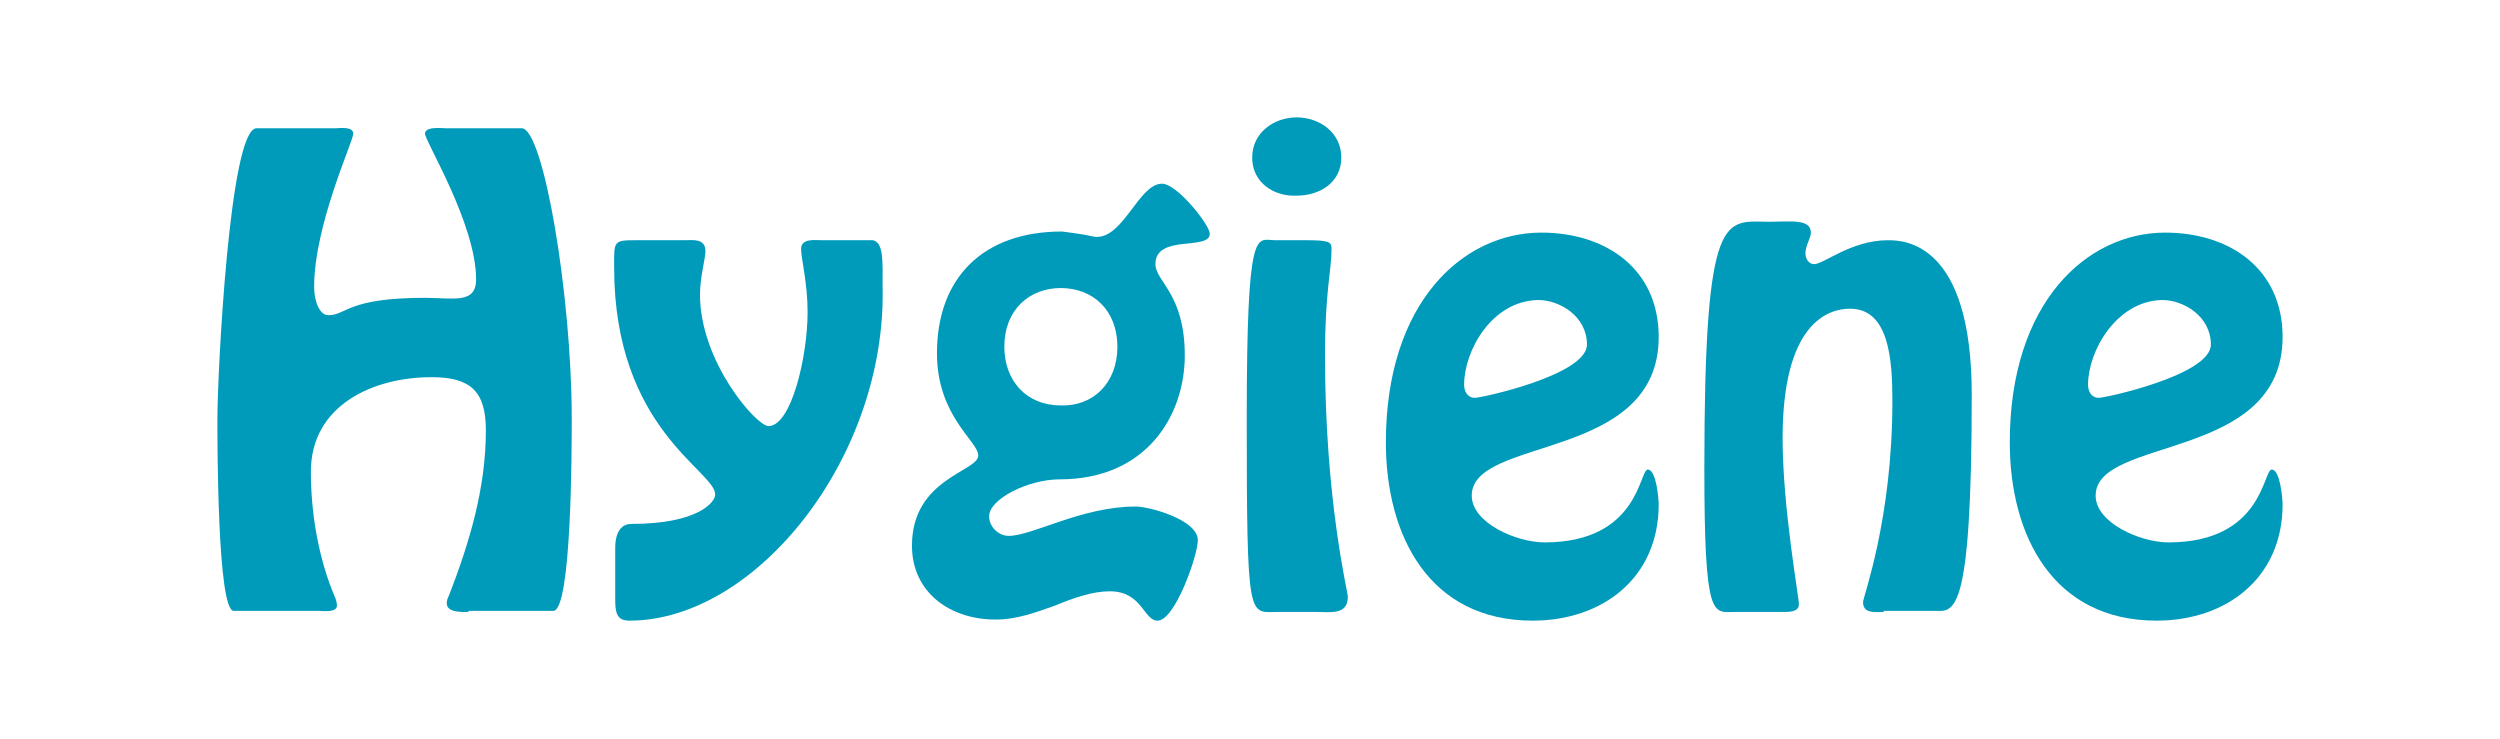
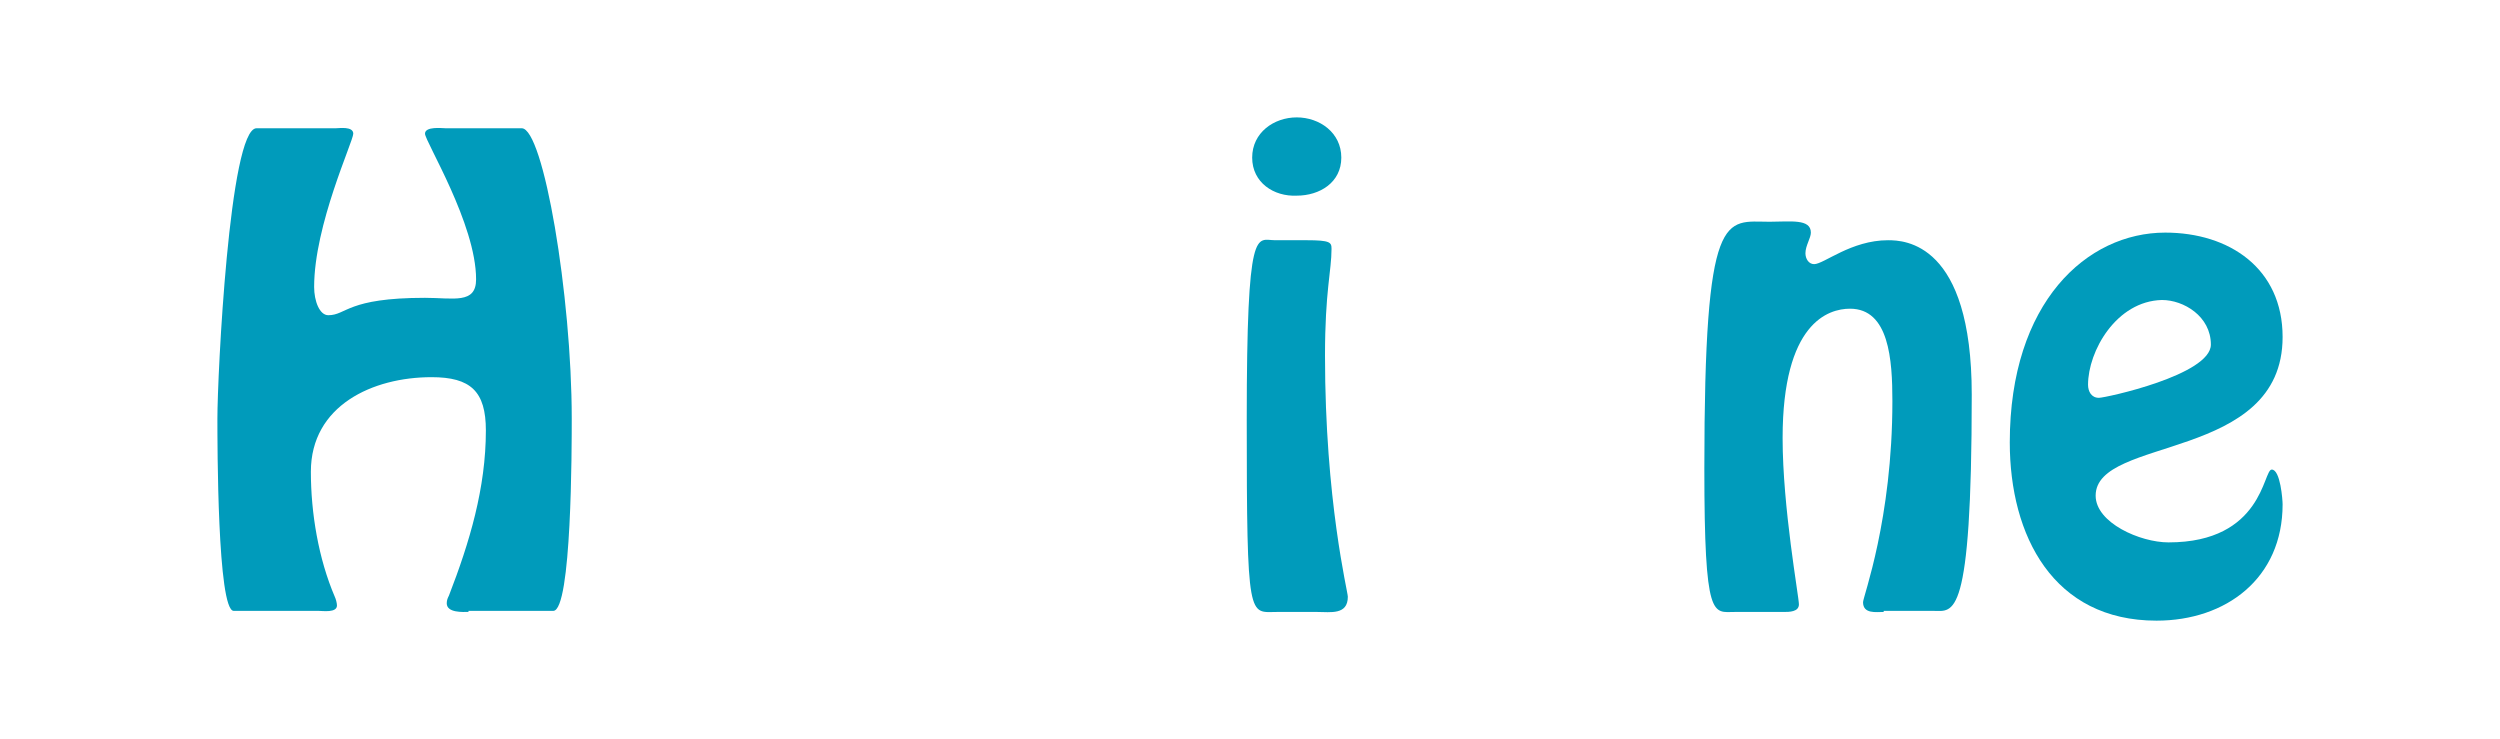
<svg xmlns="http://www.w3.org/2000/svg" version="1.1" id="Ebene_1" x="0px" y="0px" viewBox="0 0 230 68" style="enable-background:new 0 0 230 68;" xml:space="preserve">
  <style type="text/css">
	.st0{fill:#009BBB;}
</style>
  <g>
    <path class="st0" d="M43.1,56.3c-0.5,0-2,0.1-2-0.8c0-0.3,0.1-0.5,0.2-0.7c1.9-4.9,3.4-9.9,3.4-15.2c0-3.6-1.4-4.9-5-4.9   c-5.4,0-11.1,2.6-11.1,8.7c0,3.8,0.7,8,2.2,11.5c0.1,0.2,0.2,0.6,0.2,0.8c0,0.7-1.3,0.5-1.7,0.5h-7.8c-1.5,0-1.5-15.4-1.5-17.7   c0-3.9,1.1-26.7,3.6-26.7h7.3c0.3,0,1.6-0.2,1.6,0.5c0,0.7-3.6,8.4-3.6,14.1c0,1.3,0.5,2.6,1.3,2.6c1.7,0,1.7-1.6,8.9-1.6   c2.6,0,4.7,0.6,4.7-1.7c0-5.1-4.7-12.7-4.7-13.4s1.6-0.5,1.9-0.5h7c2,0,4.6,15.4,4.6,26.7c0,2.6,0,17.7-1.7,17.7H43.1z" />
-     <path class="st0" d="M56.6,50.4c0-0.6,0.1-2.2,1.5-2.2c6.1,0,7.7-2,7.7-2.7c0-2.2-9.3-6-9.3-20.9c0-2.4-0.1-2.5,2-2.5H63   c0.7,0,1.9-0.2,1.9,1c0,0.7-0.5,2.4-0.5,4c0,6.2,5.2,12.1,6.3,12.1c2.1,0,3.6-6.4,3.6-10.5c0-2.7-0.6-4.9-0.6-5.8   c0-1,1.3-0.8,1.9-0.8h4.7c1,0.2,0.9,1.9,0.9,4.2C81.6,42,69.6,57.1,57.9,57.1c-1.2,0-1.3-0.8-1.3-2V50.4z" />
-     <path class="st0" d="M99.8,21.6c0.5,0.1,0.9,0.2,1.1,0.2c2.5,0,3.9-4.9,6-4.9c1.4,0,4.4,3.8,4.4,4.6c0,1.6-5,0-5,2.8   c0,1.6,2.7,2.7,2.7,8.4c0,5.5-3.5,11.4-11.5,11.4c-2.9,0-6.5,1.8-6.5,3.4c0,1,0.9,1.8,1.8,1.8c2.2,0,6.7-2.7,11.7-2.7   c1.2,0,5.7,1.2,5.7,3.1c0,1.4-2.1,7.4-3.7,7.4c-1.3,0-1.4-2.7-4.4-2.7c-1.6,0-3.3,0.6-5,1.3c-1.7,0.6-3.5,1.3-5.5,1.3   c-4.2,0-7.7-2.5-7.7-6.8c0-6.2,6.1-6.8,6.1-8.3c0-1.3-3.8-3.6-3.8-9.4c0-7,4.3-11.2,11.5-11.2C98.5,21.4,99.2,21.5,99.8,21.6z    M102.8,31.9c0-3.4-2.3-5.4-5.2-5.4s-5.2,2-5.2,5.4c0,3.1,2,5.4,5.2,5.4C100.5,37.4,102.8,35.3,102.8,31.9z" />
    <path class="st0" d="M117.5,56.3c-2.6,0-2.8,1.1-2.8-17.7c0-18.2,0.9-16.5,2.6-16.5h2.9c2.2,0,2.3,0.2,2.3,0.8c0,2-0.6,3.9-0.6,9.8   c0,13.4,2.1,21.7,2.1,22.2c0,1.7-1.6,1.4-2.8,1.4H117.5z M115.2,14.5c0-2.3,2-3.7,4.1-3.7c2.1,0,4.1,1.4,4.1,3.7s-2,3.5-4.1,3.5   C117.2,18.1,115.2,16.8,115.2,14.5z" />
-     <path class="st0" d="M127.5,40.7c0-12.9,7.1-19.3,14.3-19.3c5.9,0,10.8,3.3,10.8,9.6c0,11.5-17.2,9.1-17.2,14.6   c0,2.5,4.1,4.3,6.7,4.3c8.7,0,8.7-6.7,9.5-6.7c0.8,0,1,2.8,1,3.2c0,6.8-5.2,10.7-11.6,10.7C131.5,57.1,127.5,49.3,127.5,40.7z    M134.7,35.4c0,0.6,0.3,1.2,1,1.2c0.6,0,10.3-2.1,10.3-4.9c0-2.6-2.5-4.1-4.5-4.1C137.2,27.7,134.7,32.3,134.7,35.4z" />
    <path class="st0" d="M173.3,56.3c-0.7,0-1.9,0.2-1.9-0.9c0-0.5,2.7-7.6,2.7-18.5c0-3.8-0.3-8.5-3.9-8.5c-2,0-6.2,1.3-6.2,11.9   c0,6.4,1.5,14.6,1.5,15.3c0,0.7-0.9,0.7-1.4,0.7h-4.5c-2,0-2.8,0.9-2.8-13.2c0-24.2,1.9-22.7,6-22.7c1.9,0,3.8-0.3,3.8,1   c0,0.5-0.5,1.2-0.5,1.9c0,0.5,0.3,1,0.8,1c0.9,0,3.4-2.2,6.8-2.2c1.5,0,7.7,0.2,7.7,14.2c0,21-1.7,19.9-3.5,19.9H173.3z" />
    <path class="st0" d="M184.9,40.7c0-12.9,7.1-19.3,14.3-19.3c5.9,0,10.8,3.3,10.8,9.6c0,11.5-17.2,9.1-17.2,14.6   c0,2.5,4.1,4.3,6.7,4.3c8.7,0,8.7-6.7,9.5-6.7c0.8,0,1,2.8,1,3.2c0,6.8-5.2,10.7-11.6,10.7C188.9,57.1,184.9,49.3,184.9,40.7z    M192.1,35.4c0,0.6,0.3,1.2,1,1.2c0.6,0,10.3-2.1,10.3-4.9c0-2.6-2.5-4.1-4.5-4.1C194.7,27.7,192.1,32.3,192.1,35.4z" />
  </g>
</svg>